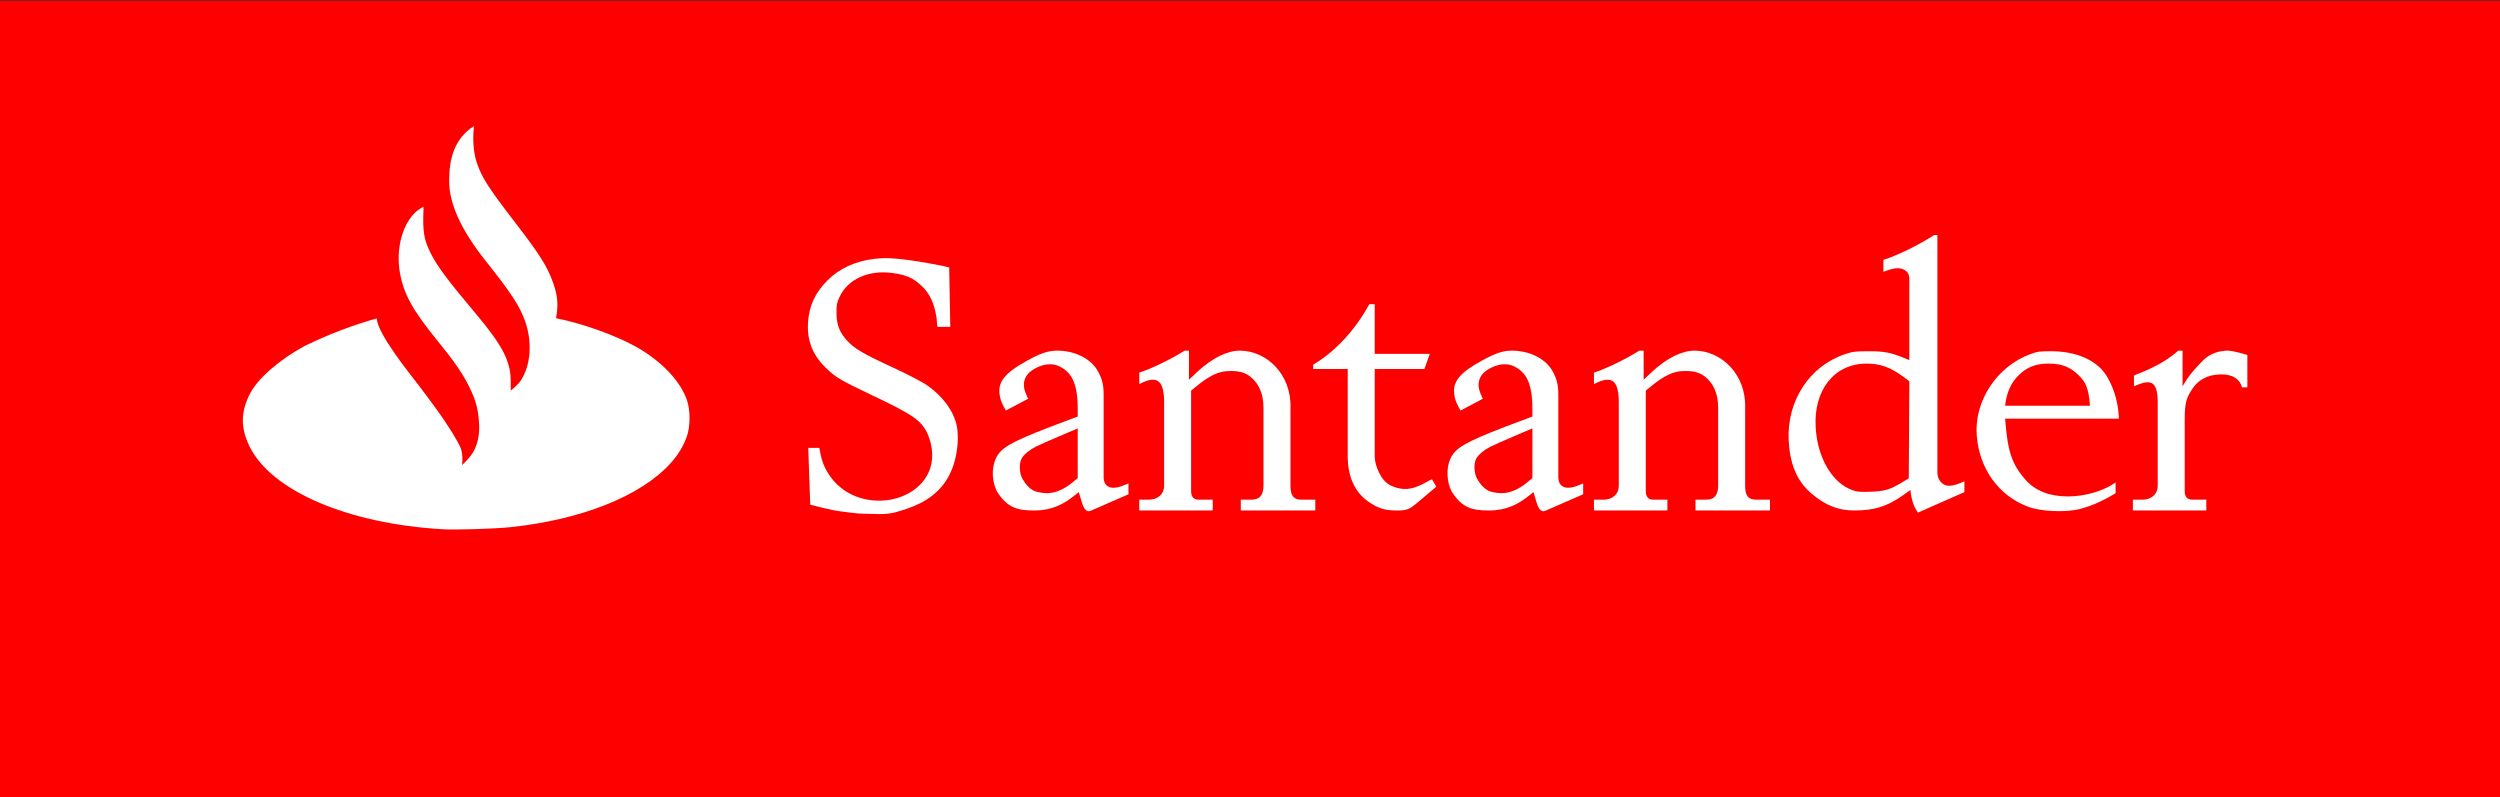
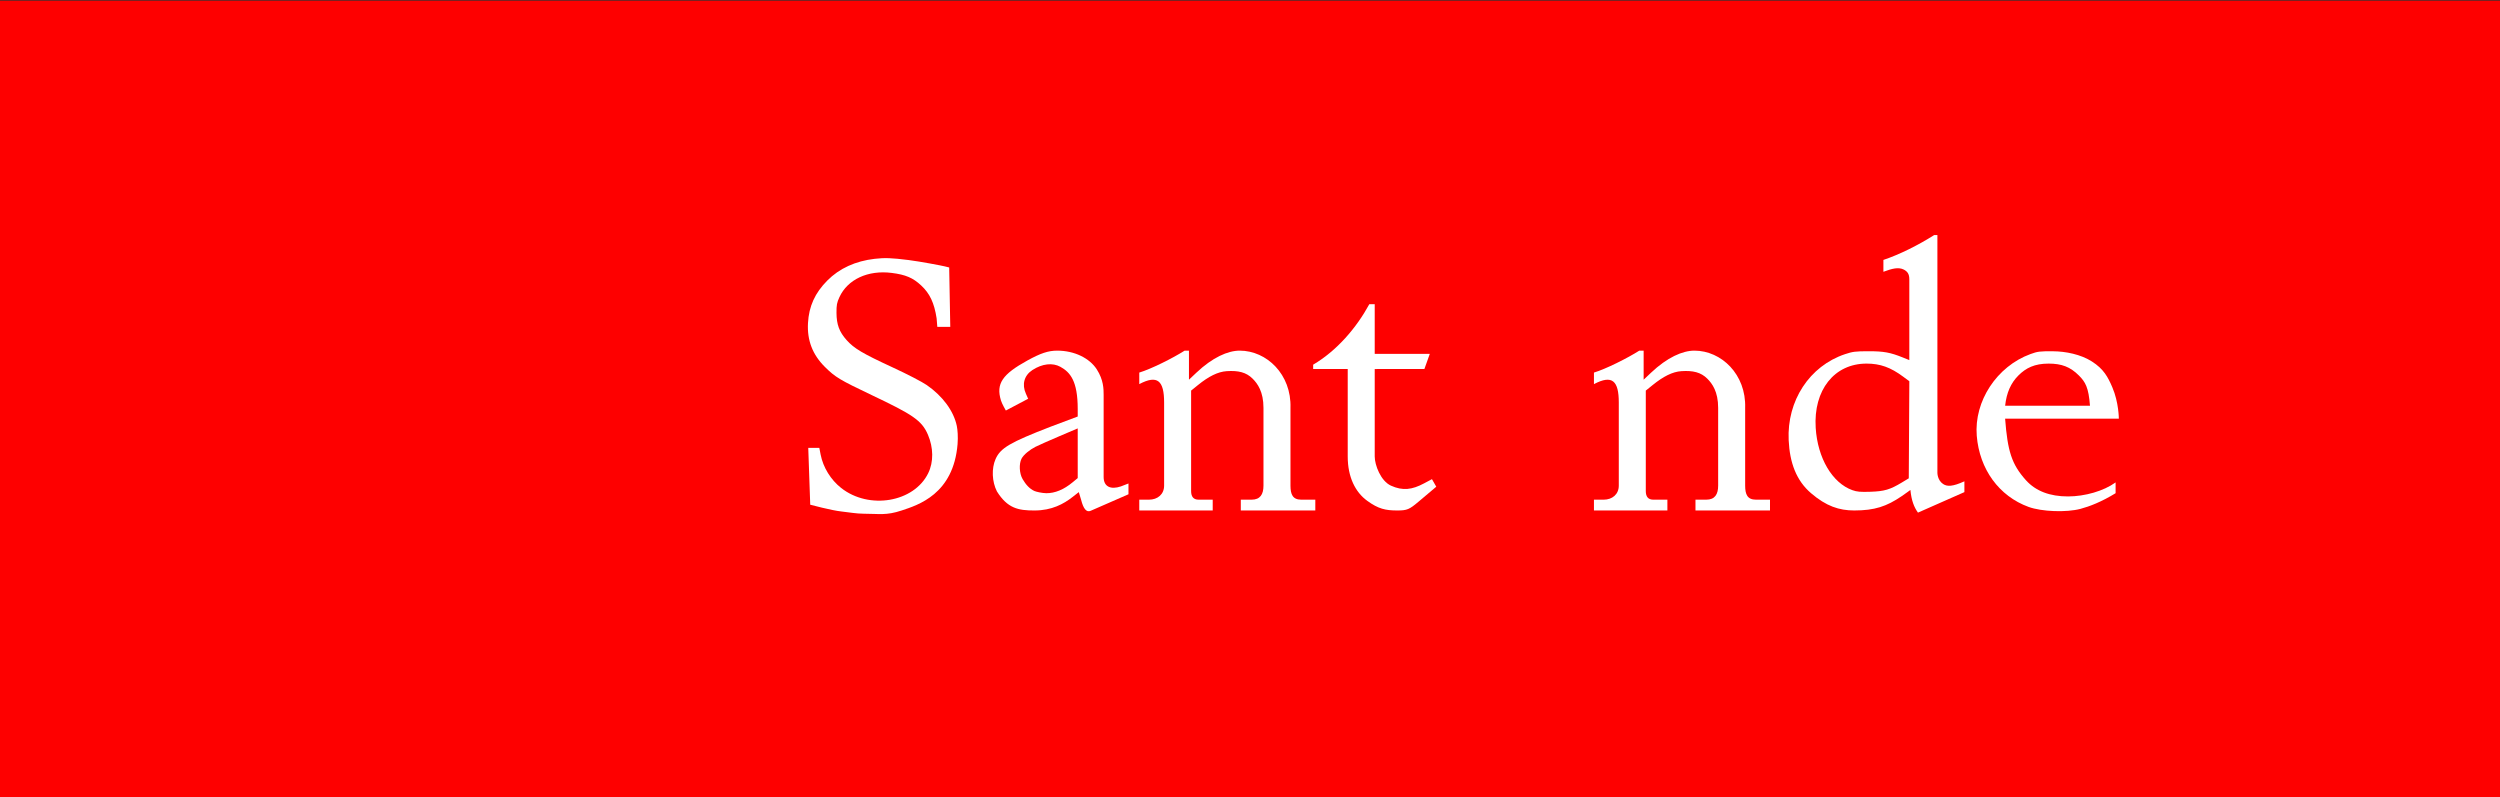
<svg xmlns="http://www.w3.org/2000/svg" style="display:inline" version="1.1" id="svg2" height="255.047" width="800">
  <rect width="100%" height="100%" fill="#333333" stroke="none" />
  <defs id="defs4" />
  <g transform="translate(480.996,-1013.788)" style="display:inline" id="layer4">
    <g transform="matrix(0.324,0,0,0.324,-325.367,858.298)" id="g4506">
      <path id="path3004" d="M -480.996,480.569 H 1991.537 V 1268.836 H -480.996 Z" style="display:inline;opacity:1;fill:#fe0000;fill-opacity:1;stroke-width:1.067" />
-       <path style="display:inline;opacity:1;fill:#ffffff;stroke-width:1.067" d="m -12.19,604.348 c -1.39,12.282 -0.809,25.451 2.724,36.085 C -4.71,654.754 1.871,665.078 26.1,696.6 c 25.567,33.262 33.749,45.318 39.833,62.567 4.974,14.101 5.076,22.248 2.943,35.048 22.4,4.267 59.115,16.161 83.724,30.918 22.826,14.038 39.422,32.24 45.5,49.9 3.596,10.447 3.449,26.639 -0.367,36.767 -3.664,9.726 -8.687,17.847 -16.1,25.967 -29.461,32.272 -87.796,55.454 -158.067,62.833 -15.544,1.632 -53.636,2.794 -66.7,2.033 -93.869,-5.463 -169.352,-37.895 -190.833,-81.967 -8.934,-18.328 -8.716,-34.107 0.7,-52.233 7.763,-14.946 29.043,-33.416 54.067,-46.967 24.073,-11.59 46.674,-20.25 70.9,-27.067 1.176,15.815 31.998,53.616 42.2,67 22.246,29.12 31.046,43.009 37.333,54.133 3.776,6.682 5.91,10.948 4.843,23.667 0,0 8.561,-7.75 11.79,-14.333 C -7.954,916.349 -6.463,907.705 -7.267,896.6 -8.234,883.223 -10.507,875.027 -16.9,861.933 c -6.216,-12.73 -15.125,-25.608 -32.067,-46.4 C -72.888,786.175 -81.745,770.046 -85.4,749.1 c -4.057,-23.251 2.478,-47.963 15.867,-60 2.913,-2.619 7.6,-5.167 7.6,-5.167 0,0 -0.4,5.991 -0.4,12.8 0,14.4 1.643,21.897 7.167,32.867 6.86,13.622 16.354,26.356 45.467,61 25.765,30.661 33.767,46.237 33.767,65.7 0,4.57 0.009,9.382 0.009,9.382 0,0 6.806,-5.191 9.957,-9.948 C 44.022,840.655 45.604,817.135 38,796.3 32.788,782.018 24.341,769.02 -0.633,737.633 -26.057,705.682 -36.724,680.082 -36.724,658.748 c 0,-21.333 4.631,-41.686 24.533,-54.4 z" id="path2996" />
      <path id="path3010" d="m 465.412,918.482 c 0.575,-7.126 0.032,-14.138 -0.747,-17.88 -3.06,-14.706 -13.911,-29.484 -29.624,-40.346 -4.764,-3.293 -19.074,-10.708 -33.873,-17.551 -29.657,-13.713 -37.984,-18.657 -45.363,-26.937 -7.231,-8.113 -9.903,-15.316 -9.972,-26.886 -0.046,-7.701 0.388,-10.03 2.881,-15.467 8.063,-17.581 28.21,-26.933 51.63,-23.967 13.811,1.749 21.046,4.835 29.183,12.446 8.51,7.96 12.843,17.181 15.186,32.321 l 0.698,8.533 h 12.8 l -1.067,-58.667 -4.267,-1.067 c -3.223,-0.806 -24.481,-4.849 -35.733,-6.269 -16.803,-2.12 -23.613,-2.37 -33.499,-1.23 -19.159,2.209 -35.005,9.48 -46.961,21.548 -12.177,12.291 -18.086,25.335 -19.005,41.95 -0.942,17.042 4.499,31.155 16.674,43.252 10.219,10.154 14.578,12.779 46.16,27.801 40.418,19.225 49.563,24.904 55.693,39.347 5.319,12.533 5.707,26.608 0.199,37.867 -14.075,28.772 -58.371,36.276 -85.945,14.591 -10.296,-8.097 -17.843,-20.364 -20.298,-32.991 l -1.296,-6.667 -10.922,-0.002 1.947,56.172 c 0,0 20.993,5.642 30.781,6.683 7.397,0.787 14.767,2.214 22.206,2.214 14.933,0 21.854,1.96 37.333,-3.2 16,-5.333 51.2,-16 55.203,-65.6 z" style="display:inline;opacity:1;fill:#ffffff;stroke-width:1.067" />
      <path style="display:inline;opacity:1;fill:#ffffff;fill-opacity:1;stroke-width:1.067" d="m 563.81,826.215 c 17.067,0 32,7.467 39.09,18.485 6.704,10.418 6.776,19.37 6.776,25.248 v 81.067 c 0,9.6 6.957,12.693 16.99,9.318 l 7.543,-2.918 v 10.667 L 596.867,984.4 c -4.333,1.93 -7.297,-2.483 -9.367,-10.633 l -2.357,-7.818 -6.21,4.852 c -8.791,6.869 -20.457,13.282 -37.524,13.282 -16.11,0.069 -26.667,-2.133 -37.143,-18.848 -4.905,-9.657 -5.434,-22.643 -1.3,-32 4.794,-10.849 14.291,-16.412 54.167,-31.833 l 26.943,-10.118 v -7.467 c 0,-27.733 -7.467,-36.267 -17.067,-41.6 -7.721,-4.29 -17.968,-3.18 -27.733,3.2 -8.075,5.275 -10.526,14.173 -6.376,23.318 3.202,7.057 2.1,4.843 2.1,5.067 l -21.9,11.567 c 0,0 -3.784,-6.485 -4.867,-10.033 -5.031,-16.488 1.428,-25.786 26.167,-39.4 12.935,-7.118 20.541,-9.718 29.41,-9.718 z m 20.267,76.8 c 0,0 -35.103,14.818 -41.843,18.252 -5.39,2.745 -11.568,7.639 -13.624,11.615 -2.677,5.177 -2.232,14.638 1.067,20.267 3.096,5.282 6.842,9.597 11.733,11.733 1.76,0.769 7.627,2.111 11.733,2.133 8.324,0.046 17.1,-3.439 26.057,-10.882 l 4.876,-4.052 z" id="path3798" />
      <path style="display:inline;opacity:1;fill:#ffffff;fill-opacity:1;stroke-width:1.067" d="m 693.943,826.215 v 28.7 l 7.333,-6.933 c 15.892,-15.026 31.067,-21.767 42.8,-21.767 26.667,0 51.2,23.467 50.133,56.533 0,0 0,36.73 0,76.8 0,8.533 2.133,13.867 10.667,13.867 h 13.867 v 10.667 h -73.6 v -10.667 h 10.667 c 8.533,0 11.733,-5.333 11.733,-13.867 v -76.8 c 0,-16 -5.871,-24.004 -10.667,-28.8 -6.4,-6.4 -14.181,-8.199 -25.6,-7.467 -8.873,0.569 -17.963,5.262 -28.4,13.7 l -6.8,5.5 v 99.2 c 0,5.333 2.133,8.533 7.467,8.533 h 13.867 v 10.667 H 644.876 v -10.667 h 9.6 c 8.533,0 14.933,-5.333 14.933,-13.867 v -82.133 c 0,-21.333 -6.4,-27.733 -24.533,-18.133 l -2.1e-4,-11.4 c 11.734,-3.533 33.067,-14.2 44.8,-21.667 z" id="path3812" />
      <path id="path3825" d="m 899.81,984.082 c 9.6,0 11.855,-1.067 20.8,-8.615 l 17.6,-14.852 -4.267,-7.467 -7.847,4.182 c -11.718,6.244 -20.953,7.552 -32.686,2.218 -9.998,-4.544 -16,-20.267 -16,-28.8 v -86.361 l 49.067,-0.039 5.333,-14.933 -54.4,-4e-5 V 780.348 l -5.333,5e-5 c -12.8,23.467 -32,45.867 -55.467,59.733 v 4.267 l 34.133,-5e-5 v 86.4 c 0,20.267 7.467,35.2 19.2,43.733 11.133,8.097 18.133,9.6 29.867,9.6 z" style="display:inline;opacity:1;fill:#ffffff;fill-opacity:1;stroke-width:1.067" />
-       <path id="path3810" d="m 1012.876,826.215 c 17.067,0 32,7.467 39.09,18.485 6.704,10.418 6.776,19.37 6.776,25.248 v 81.067 c 0,9.6 6.957,12.693 16.99,9.318 l 7.543,-2.918 v 10.667 L 1045.934,984.4 c -4.333,1.93 -7.297,-2.483 -9.367,-10.633 l -2.357,-7.818 -6.21,4.852 c -8.791,6.869 -20.457,13.282 -37.524,13.282 -16.11,0.069 -26.667,-2.133 -37.143,-18.848 -4.905,-9.657 -5.434,-22.643 -1.3,-32 4.794,-10.849 14.291,-16.412 54.167,-31.833 l 26.943,-10.118 v -7.467 c 0,-27.733 -7.467,-36.267 -17.067,-41.6 -7.721,-4.29 -17.968,-3.18 -27.733,3.2 -8.075,5.275 -10.526,14.173 -6.376,23.318 3.202,7.057 2.1,4.843 2.1,5.067 l -21.9,11.567 c 0,0 -3.784,-6.485 -4.867,-10.033 -5.031,-16.488 1.428,-25.786 26.167,-39.4 12.935,-7.118 20.541,-9.718 29.41,-9.718 z m 20.267,76.8 c 0,0 -35.103,14.818 -41.843,18.252 -5.39,2.745 -11.568,7.639 -13.624,11.615 -2.677,5.177 -2.232,14.638 1.067,20.267 3.096,5.282 6.842,9.597 11.733,11.733 1.76,0.769 7.627,2.111 11.733,2.133 8.324,0.046 17.1,-3.439 26.057,-10.882 l 4.876,-4.052 z" style="display:inline;opacity:1;fill:#ffffff;fill-opacity:1;stroke-width:1.067" />
      <path id="path3823" d="m 1143.009,826.215 v 28.7 l 7.333,-6.933 c 15.893,-15.026 31.067,-21.767 42.8,-21.767 26.667,0 51.2,23.467 50.133,56.533 0,0 0,36.73 0,76.8 0,8.533 2.133,13.867 10.667,13.867 h 13.867 v 10.667 h -73.6 v -10.667 h 10.667 c 8.533,0 11.733,-5.333 11.733,-13.867 v -76.8 c 0,-16 -5.871,-24.004 -10.667,-28.8 -6.4,-6.4 -14.181,-8.199 -25.6,-7.467 -8.873,0.569 -17.963,5.262 -28.4,13.7 l -6.8,5.5 v 99.2 c 0,5.333 2.133,8.533 7.467,8.533 h 13.867 v 10.667 h -72.533 v -10.667 h 9.6 c 8.533,0 14.933,-5.333 14.933,-13.867 v -82.133 c 0,-21.333 -6.4,-27.733 -24.533,-18.133 l -2e-4,-11.4 c 11.734,-3.533 33.067,-14.2 44.8,-21.667 z" style="display:inline;opacity:1;fill:#ffffff;fill-opacity:1;stroke-width:1.067" />
      <path id="path3830" d="m 1459.81,965.948 v -10.667 c -11.733,5.333 -17.067,5.333 -21.081,2.617 -5.745,-3.888 -5.586,-11.15 -5.586,-11.15 V 712.082 h -3.2 c -15.44,9.79 -34.133,19.2 -50.133,24.533 v 11.733 c 8.533,-3.2 14.921,-4.889 20.267,-2.133 3.496,1.925 5.333,4.267 5.333,9.6 v 39.237 40.515 l -6.262,-2.529 c -12.569,-5.077 -19.059,-6.256 -34.271,-6.226 -12.73,0.025 -15.392,0.36 -22.956,2.885 -35.076,11.713 -57.517,45.973 -55.67,84.989 1.057,22.317 7.518,39.836 22.092,52.329 14.933,12.8 27.733,17.067 42.667,17.067 20.267,0 32.01,-4.046 46.695,-14.01 4.505,-3.057 8.772,-6.257 8.772,-6.257 1.067,10.667 3.671,17.067 7.467,22.4 z m -110.581,-1.911 c -19.927,-7.118 -34.411,-31.692 -36.282,-61.556 -2.339,-37.332 18.353,-63.467 50.248,-63.467 13.403,0 23.695,3.672 36.092,12.878 l 6.144,4.562 -0.555,95.864 -6.841,4.136 c -11.63,7.032 -17.245,8.687 -31.025,9.144 -9.966,0.331 -13.301,0.038 -17.781,-1.563 z" style="display:inline;opacity:1;fill:#ffffff;fill-opacity:1;stroke-width:1.067" />
      <path id="path3835" d="m 1574.476,982.483 c 8.866,-2.35 20.8,-6.934 34.667,-15.468 v -10.667 c -11.733,8.533 -30.329,13.838 -46.933,13.867 -18.019,0.031 -32,-5.333 -41.6,-16 -14.164,-15.738 -18.133,-28.8 -20.582,-60.8 l 112.316,-1e-5 c 0,0 0,-16 -6.4,-30.933 -4.387,-10.236 -8.533,-18.133 -20.267,-25.6 -10.985,-6.99 -25.82,-9.956 -38.4,-10.037 -13.086,-0.084 -15.114,0.168 -22.224,2.763 -33.207,12.121 -55.808,46.515 -53.037,80.708 2.681,33.078 22.007,59.601 51.184,70.246 12.914,4.712 37.302,5.625 51.276,1.921 z m -61.333,-131.734 c 7.467,-7.467 16,-11.733 29.867,-11.733 12.8,0 21.333,3.2 29.867,11.733 6.4,6.4 9.6,11.733 10.965,29.867 h -83.788 c 1.357,-12.8 5.623,-22.4 13.09,-29.867 z" style="display:inline;opacity:1;fill:#ffffff;fill-opacity:1;stroke-width:1.067" />
-       <path style="display:inline;opacity:1;fill:#ffffff;fill-opacity:1;stroke-width:1.067" d="m 1675.276,826.215 v 35.2 c 5.613,-9.658 10.667,-16 20.267,-25.6 7.407,-7.407 17.067,-9.6 24.533,-9.6 5.333,0 19.2,4.267 19.2,4.267 v 32 h -5.333 c -2.133,-8.533 -9.6,-12.8 -20.267,-12.8 -13.867,0 -22.933,5.6 -28.533,14 -5.6,8.4 -7.733,12.667 -7.733,30.8 v 70.4 c 0,5.333 2.133,8.533 7.467,8.533 h 13.867 v 10.667 h -72.533 v -10.667 h 9.6 c 8.533,0 14.933,-5.333 14.933,-13.867 v -82.133 c 0,-23.467 -8.533,-22.4 -23.467,-16 v -10.667 c 13.867,-5.333 30.933,-12.8 43.733,-24.533 z" id="path3842" />
    </g>
  </g>
</svg>